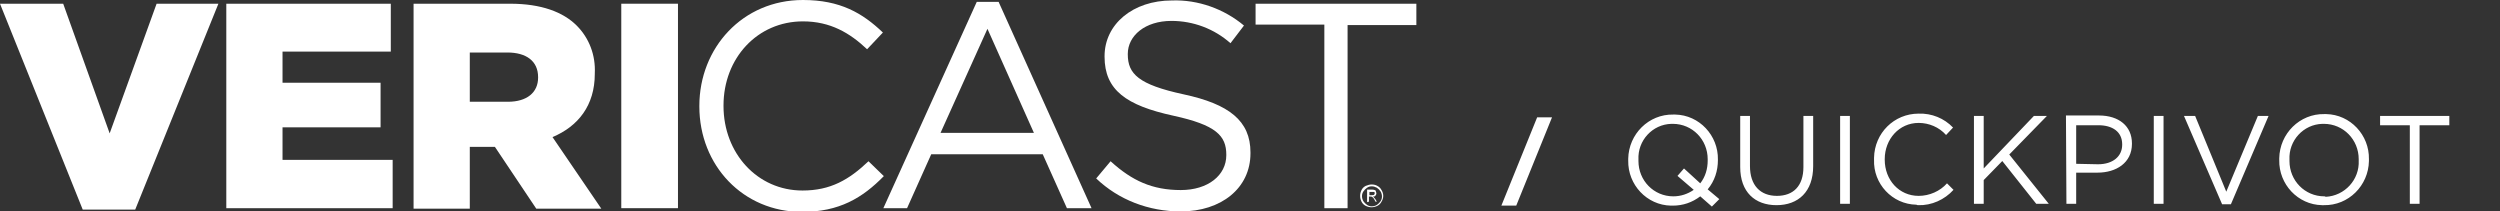
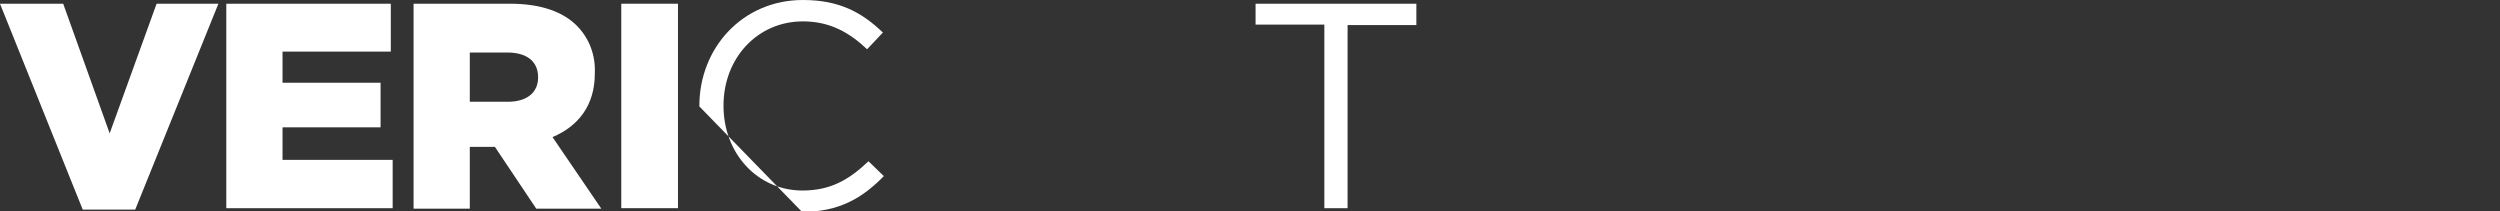
<svg xmlns="http://www.w3.org/2000/svg" version="1.1" id="Layer_1" x="0px" y="0px" viewBox="0 0 538 45.5" style="enable-background:new 0 0 538 45.5;" xml:space="preserve">
  <rect x="0" y="0" width="538" height="45.5" fill="#333333" stroke="none" />
  <style type="text/css">
	.st0{fill:#FFFFFF;}
</style>
  <path class="st0" d="M0,0.8h13.6l10,27.9L33.7,0.8H47L29.1,45.1H17.8L0,0.8z" />
  <path class="st0" d="M48.7,0.8h35.4v10.3H60.8v6.7h21.1v9.6H60.8v7h23.7v10.4H48.7V0.8z" />
  <path class="st0" d="M109.3,21.9c4.1,0,6.5-2,6.5-5.2v-0.1c0-3.5-2.6-5.3-6.6-5.3h-8.1v10.6H109.3z M89,0.8h20.8  c6.7,0,11.4,1.8,14.3,4.7c2.7,2.7,4.1,6.4,3.9,10.3v0.1c0,6.8-3.6,11.3-9.1,13.6l10.5,15.4h-14l-8.9-13.3h-5.4v13.3H89V0.8z" />
  <rect x="133.7" y="0.8" class="st0" width="12.2" height="44" />
-   <path class="st0" d="M150.5,22.9v-0.1c0-12.5,9.3-22.8,22.3-22.8c8,0,12.8,2.8,17.2,7l-3.4,3.6c-3.7-3.5-7.9-6-13.8-6  c-9.8,0-17.1,7.9-17.1,18.1v0.1C155.7,33,163,41,172.7,41c6,0,10-2.3,14.2-6.3l3.3,3.2c-4.6,4.7-9.6,7.7-17.6,7.7  C159.9,45.6,150.5,35.6,150.5,22.9" />
-   <path class="st0" d="M214.9,0.4h-4.7l-20.1,44.4h5.1l5.2-11.6h24l5.2,11.6h5.3L214.9,0.4z M202.4,28.6l10.1-22.4l10,22.4H202.4z" />
-   <path class="st0" d="M235.9,38.4l3.1-3.7c4.6,4.2,9,6.2,15.1,6.2c5.9,0,9.8-3.2,9.8-7.5v-0.1c0-4.1-2.2-6.4-11.4-8.4  c-10.1-2.2-14.8-5.5-14.8-12.7v-0.1c0-6.9,6.1-12,14.5-12c5.6-0.2,11.2,1.8,15.5,5.4l-2.9,3.8c-3.5-3.1-8-4.8-12.7-4.8  c-5.7,0-9.4,3.2-9.4,7.1v0.1c0,4.2,2.3,6.5,12,8.6c9.8,2.1,14.4,5.7,14.4,12.5V33c0,7.5-6.3,12.5-15,12.5  C247.2,45.5,240.7,43,235.9,38.4" />
+   <path class="st0" d="M150.5,22.9v-0.1c0-12.5,9.3-22.8,22.3-22.8c8,0,12.8,2.8,17.2,7l-3.4,3.6c-3.7-3.5-7.9-6-13.8-6  c-9.8,0-17.1,7.9-17.1,18.1v0.1C155.7,33,163,41,172.7,41c6,0,10-2.3,14.2-6.3l3.3,3.2c-4.6,4.7-9.6,7.7-17.6,7.7  " />
  <path class="st0" d="M285,5.3h-14.8V0.8h34.6v4.6H290v39.4h-5L285,5.3L285,5.3z" />
-   <path class="st0" d="M294.7,42h0.5c0.2,0,0.4,0,0.5-0.1c0.1-0.1,0.2-0.3,0.1-0.5c0-0.1-0.1-0.1-0.2-0.1c-0.1,0-0.3,0-0.4,0h-0.5  L294.7,42z M294.2,43.5v-2.7h0.9c0.2,0,0.5,0,0.7,0.1c0.1,0,0.3,0.1,0.3,0.3s0.1,0.2,0.1,0.4c0,0.2-0.1,0.4-0.2,0.5  c-0.1,0.2-0.4,0.2-0.6,0.2c0.1,0,0.2,0.1,0.2,0.1c0.1,0.2,0.3,0.3,0.4,0.5l0.3,0.5H296l-0.2-0.4c-0.1-0.2-0.3-0.5-0.5-0.6  c-0.1-0.1-0.2-0.1-0.4-0.1h-0.3v1.1L294.2,43.5z M295.2,40.1c-0.4,0-0.7,0.1-1,0.3c-0.3,0.2-0.6,0.5-0.8,0.8c-0.4,0.6-0.4,1.4,0,2.1  c0.2,0.3,0.5,0.6,0.8,0.8c0.6,0.4,1.4,0.4,2.1,0c0.3-0.2,0.6-0.5,0.8-0.8c0.4-0.6,0.4-1.4,0-2.1c-0.2-0.3-0.5-0.6-0.8-0.8  C295.9,40.2,295.6,40.1,295.2,40.1 M295.2,39.7c0.4,0,0.9,0.1,1.2,0.3c0.4,0.2,0.7,0.5,0.9,0.9c0.5,0.8,0.5,1.7,0,2.5  c-0.2,0.4-0.5,0.7-0.9,0.9c-0.8,0.4-1.7,0.4-2.5,0c-0.4-0.2-0.7-0.5-0.9-0.9c-0.4-0.8-0.4-1.7,0-2.5c0.2-0.4,0.5-0.7,0.9-0.9  C294.4,39.8,294.8,39.7,295.2,39.7" />
  <g transform="translate(-379.506 -78.248)">
-     <path class="st0" d="M705.8,122.5h-3.2l7.7-19h3.2L705.8,122.5z" />
-     <path class="st0" d="M749.5,121.1L747,119c1.5-1.8,2.2-4,2.2-6.3v-0.1c0.1-5.2-4-9.6-9.2-9.7c-0.1,0-0.2,0-0.4,0   c-5.3-0.1-9.6,4.2-9.7,9.5c0,0.1,0,0.2,0,0.3v0.1c-0.1,5.2,4,9.6,9.2,9.7c0.1,0,0.2,0,0.4,0c2.2,0,4.2-0.7,5.9-2l2.5,2.2   L749.5,121.1z M739.6,120.5c-4.2,0-7.5-3.4-7.5-7.6c0-0.1,0-0.2,0-0.2v-0.1c-0.2-4.1,3-7.6,7.1-7.7c0.1,0,0.2,0,0.3,0   c4.2,0,7.5,3.4,7.5,7.6c0,0.1,0,0.2,0,0.2v0.1c0,1.8-0.5,3.5-1.6,4.9l-3.5-3.2l-1.4,1.6l3.5,3C742.7,120,741.2,120.5,739.6,120.5z    M761.8,122.4c4.7,0,7.9-2.9,7.9-8.4v-10.8h-2.1v11c0,4.1-2.2,6.2-5.7,6.2c-3.6,0-5.8-2.3-5.8-6.4v-10.8H754v11   C754,119.6,757.2,122.4,761.8,122.4z M775.5,122.1h2.1v-18.9h-2.1V122.1z M792.3,122.4c2.9,0.1,5.7-1.2,7.6-3.3l-1.4-1.4   c-1.5,1.7-3.8,2.7-6.1,2.7c-4.2,0-7.3-3.4-7.3-7.8v-0.1c0-4.3,3.1-7.8,7.3-7.8c2.2,0,4.4,0.9,5.9,2.6l1.5-1.6c-1.9-2-4.6-3.1-7.4-3   c-5.3,0-9.5,4.2-9.6,9.5c0,0.1,0,0.2,0,0.3v0.1c-0.2,5.2,3.9,9.6,9.1,9.7C792.1,122.4,792.2,122.4,792.3,122.4z M804.3,122.1h2.1   V117l4-4.1l7.3,9.2h2.7l-8.5-10.6l8.1-8.3h-2.8l-10.8,11.3v-11.3h-2.1V122.1z M824.2,122.1h2.1v-6.7h4.6c4,0,7.4-2.1,7.4-6.2v-0.1   c0-3.7-2.8-6-7.1-6h-7.1L824.2,122.1L824.2,122.1z M826.3,113.5v-8.3h4.8c3,0,5.1,1.4,5.1,4.1v0.1c0,2.5-2,4.2-5.2,4.2L826.3,113.5   z M843,122.1h2.1v-18.9H843V122.1z M857.7,122.2h1.9l8.1-19h-2.3l-6.8,16.3l-6.7-16.3h-2.4L857.7,122.2z M879.6,122.4   c5.3,0.1,9.6-4.2,9.7-9.5c0-0.1,0-0.2,0-0.3v-0.1c0.1-5.2-4-9.6-9.2-9.7c-0.1,0-0.2,0-0.4,0c-5.3-0.1-9.6,4.2-9.7,9.5   c0,0.1,0,0.2,0,0.3v0.1c-0.1,5.2,4,9.6,9.2,9.7C879.4,122.4,879.5,122.4,879.6,122.4L879.6,122.4z M879.7,120.5   c-4.2,0-7.5-3.4-7.5-7.6c0-0.1,0-0.2,0-0.2v-0.1c-0.2-4.1,3-7.6,7.1-7.7c0.1,0,0.2,0,0.3,0c4.2,0,7.5,3.4,7.5,7.6   c0,0.1,0,0.2,0,0.2v0.1c0.2,4.1-3,7.6-7.1,7.8C879.9,120.5,879.8,120.5,879.7,120.5L879.7,120.5z M898.1,122.1h2.1v-16.9h6.4v-2   h-14.9v2h6.4V122.1z" />
-   </g>
+     </g>
</svg>